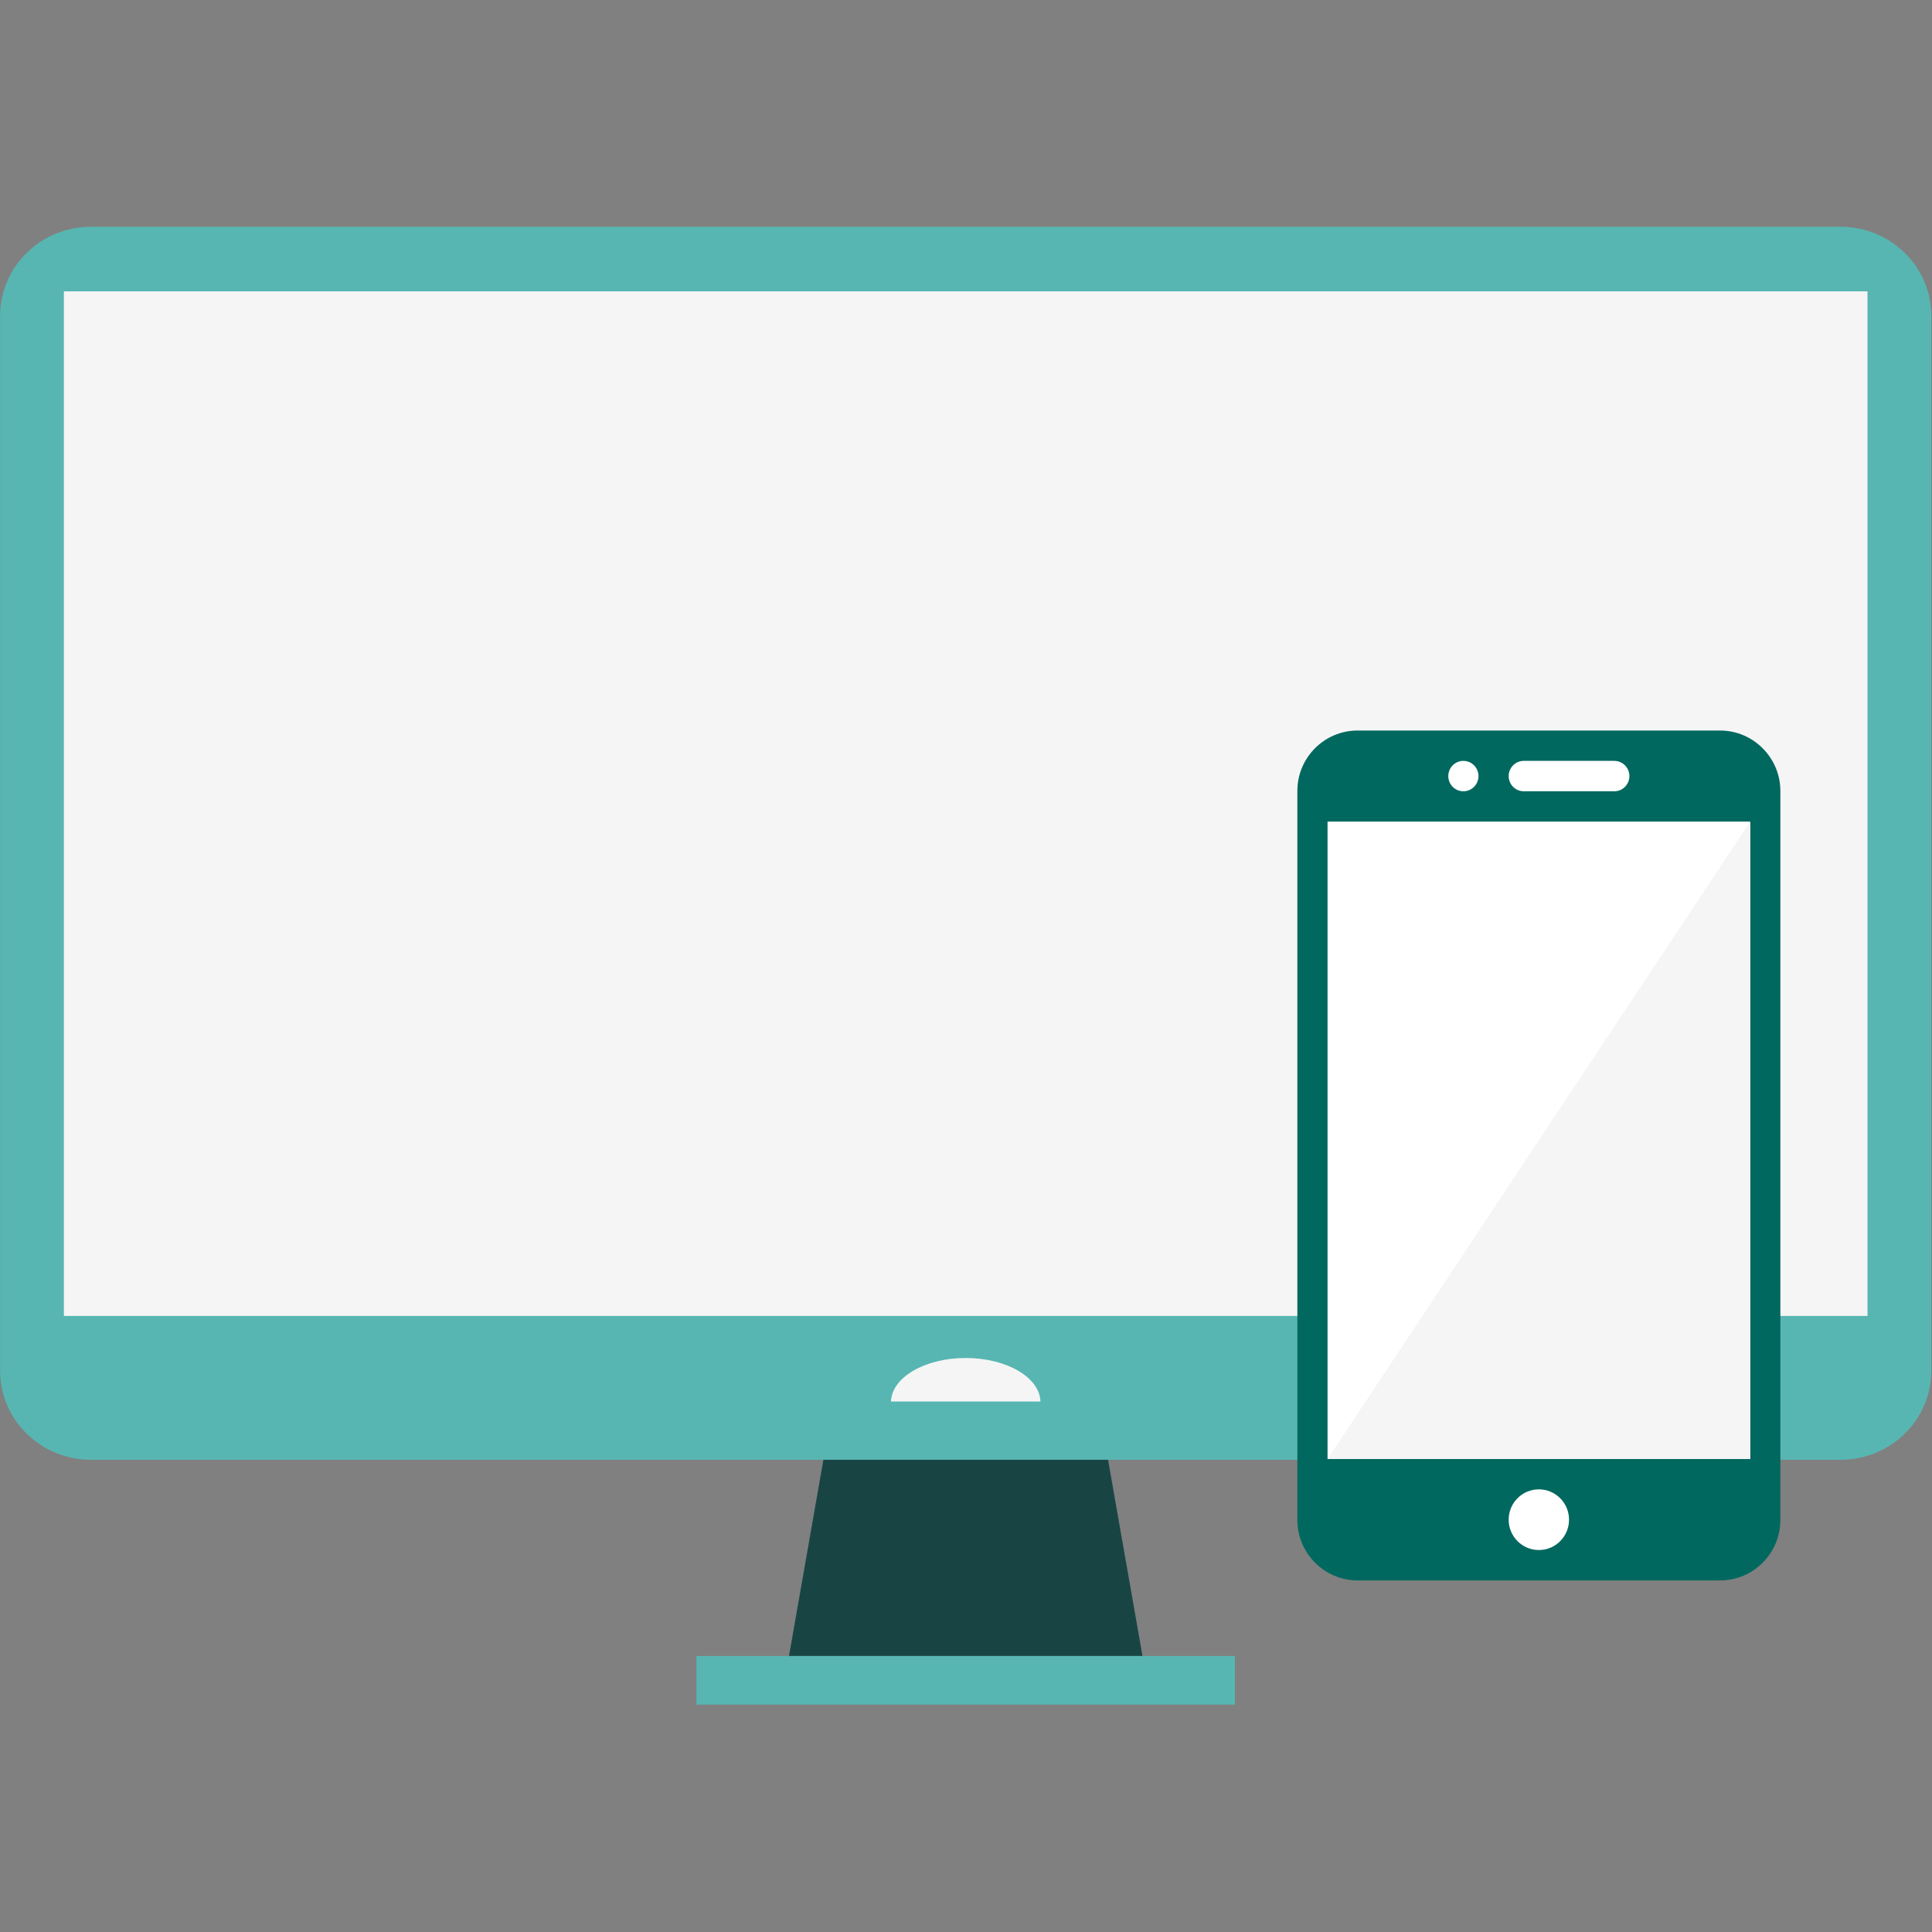
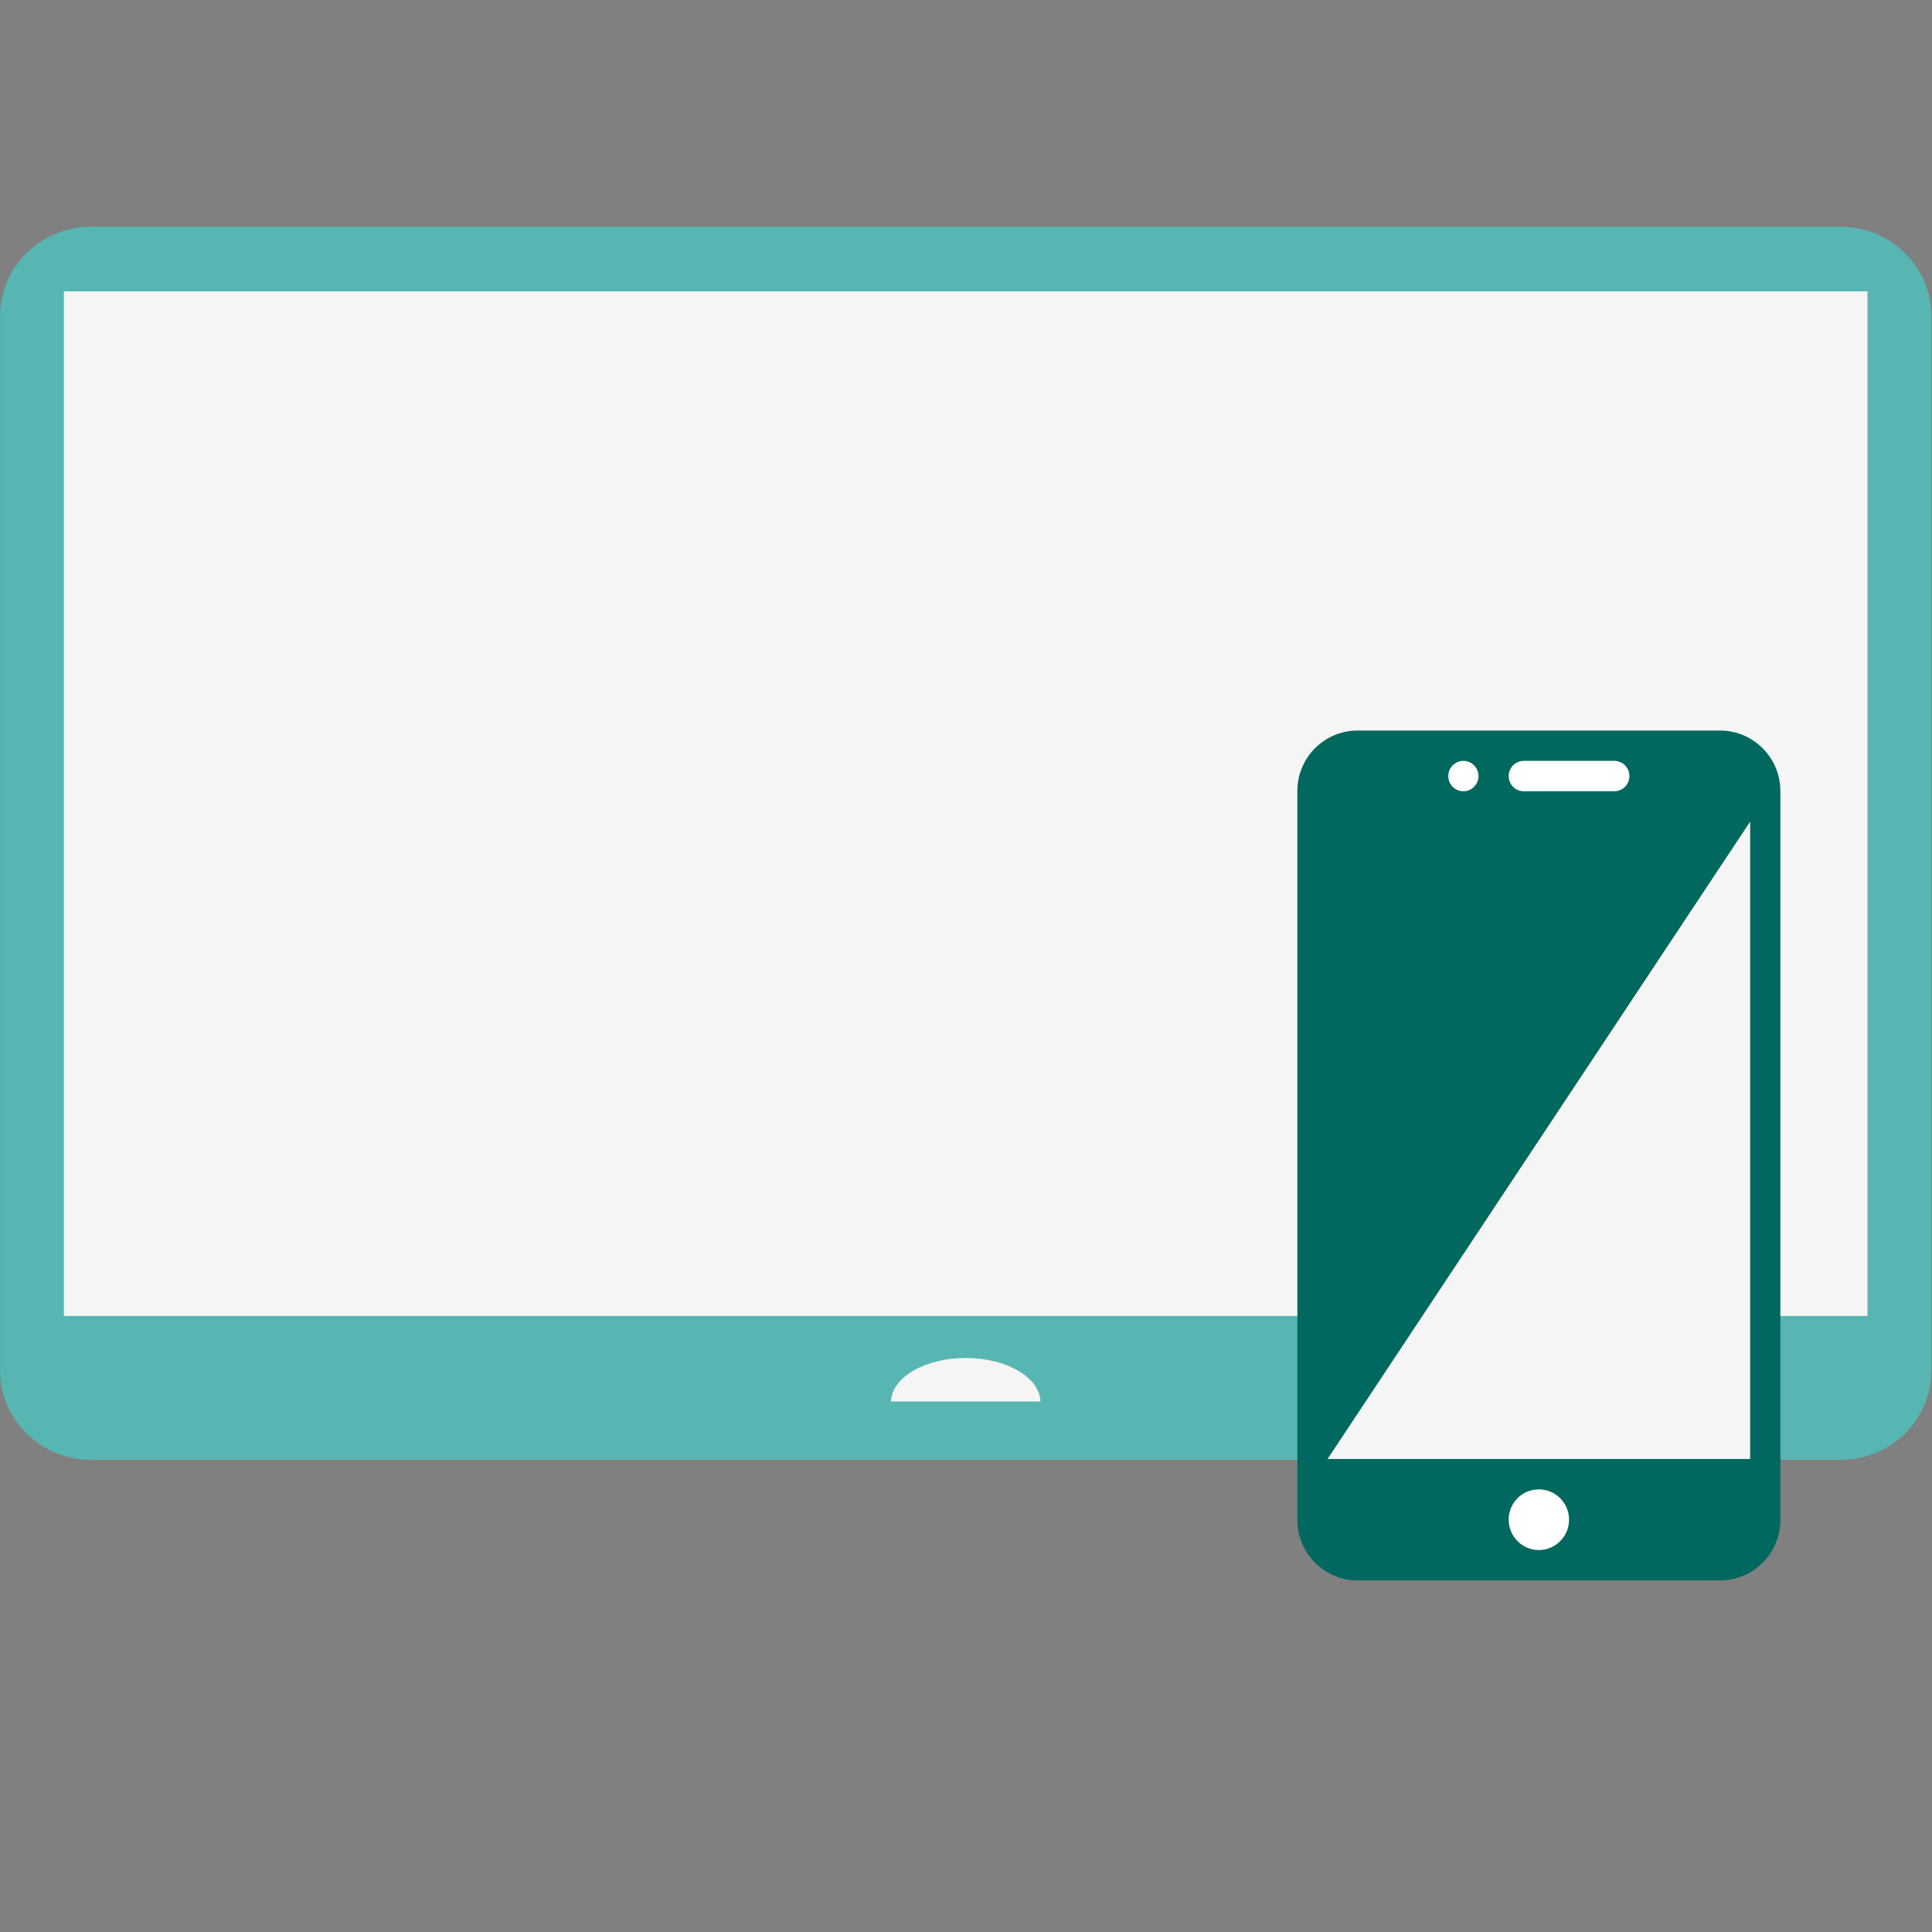
<svg xmlns="http://www.w3.org/2000/svg" width="200" zoomAndPan="magnify" viewBox="0 0 150 150" height="200" preserveAspectRatio="xMidYMid meet" version="1.0">
  <rect x="0" y="0" width="150" height="150" fill="#808080" stroke="none" />
  <defs>
    <clipPath id="d76a01ea50">
      <path d="M 0 17.625 L 150 17.625 L 150 114 L 0 114 Z M 0 17.625 " clip-rule="nonzero" />
    </clipPath>
    <clipPath id="80029ed9ab">
-       <path d="M 54 128 L 96 128 L 96 132.375 L 54 132.375 Z M 54 128 " clip-rule="nonzero" />
-     </clipPath>
+       </clipPath>
    <clipPath id="b2ff4939c6">
      <path d="M 100.727 56.711 L 138.227 56.711 L 138.227 122.711 L 100.727 122.711 Z M 100.727 56.711 " clip-rule="nonzero" />
    </clipPath>
  </defs>
-   <path fill="#184544" d="M 85.535 110.516 C 86.59 116.535 87.648 122.555 88.703 128.574 L 61.258 128.574 C 62.309 122.555 63.367 116.535 64.422 110.516 L 85.535 110.516 " fill-opacity="1" fill-rule="nonzero" />
  <g clip-path="url(#d76a01ea50)">
    <path fill="#57b6b2" d="M 0.008 106.422 C 0.008 110.242 3.164 113.336 7.051 113.336 L 142.914 113.336 C 146.793 113.336 149.945 110.242 149.945 106.422 L 149.945 24.523 C 149.945 20.707 146.793 17.609 142.914 17.609 L 7.051 17.609 C 3.164 17.609 0.008 20.707 0.008 24.523 L 0.008 106.422 " fill-opacity="1" fill-rule="nonzero" />
  </g>
  <path fill="#f5f5f5" d="M 4.961 102.168 L 144.992 102.168 L 144.992 22.621 L 4.961 22.621 L 4.961 102.168 " fill-opacity="1" fill-rule="nonzero" />
  <path fill="#f5f5f5" d="M 69.176 108.812 C 69.238 106.938 71.809 105.434 74.977 105.434 C 78.148 105.434 80.719 106.938 80.781 108.812 L 69.176 108.812 " fill-opacity="1" fill-rule="nonzero" />
  <g clip-path="url(#80029ed9ab)">
    <path fill="#57b6b2" d="M 54.074 132.344 L 95.883 132.344 L 95.883 128.574 L 54.074 128.574 L 54.074 132.344 " fill-opacity="1" fill-rule="nonzero" />
  </g>
  <g clip-path="url(#b2ff4939c6)">
    <path fill="#00685e" d="M 133.551 56.719 C 136.137 56.719 138.227 58.844 138.227 61.406 L 138.227 118.012 C 138.227 120.602 136.125 122.703 133.551 122.703 L 105.398 122.703 C 102.812 122.703 100.727 120.578 100.727 118.012 L 100.727 61.406 C 100.727 58.82 102.824 56.719 105.398 56.719 Z M 133.551 56.719 " fill-opacity="1" fill-rule="evenodd" />
  </g>
-   <path fill="#ffffff" d="M 103.07 63.789 L 135.883 63.789 L 135.883 113.277 L 103.07 113.277 Z M 103.07 63.789 " fill-opacity="1" fill-rule="evenodd" />
  <path fill="#f5f5f5" d="M 135.883 113.277 L 103.07 113.277 L 135.883 63.789 Z M 135.883 113.277 " fill-opacity="1" fill-rule="evenodd" />
  <path fill="#ffffff" d="M 113.617 61.434 C 114.262 61.434 114.789 60.906 114.789 60.254 C 114.789 59.605 114.262 59.074 113.617 59.074 C 112.969 59.074 112.445 59.605 112.445 60.254 C 112.445 60.906 112.969 61.434 113.617 61.434 Z M 113.617 61.434 " fill-opacity="1" fill-rule="evenodd" />
  <path fill="#ffffff" d="M 119.477 120.344 C 120.77 120.344 121.82 119.289 121.82 117.988 C 121.82 116.688 120.77 115.633 119.477 115.633 C 118.18 115.633 117.133 116.688 117.133 117.988 C 117.133 119.289 118.18 120.344 119.477 120.344 Z M 119.477 120.344 " fill-opacity="1" fill-rule="evenodd" />
  <path fill="#ffffff" d="M 125.336 61.434 C 125.98 61.434 126.508 60.906 126.508 60.254 C 126.508 59.605 125.98 59.074 125.336 59.074 L 118.305 59.074 C 117.656 59.074 117.133 59.605 117.133 60.254 C 117.133 60.906 117.656 61.434 118.305 61.434 Z M 125.336 61.434 " fill-opacity="1" fill-rule="evenodd" />
</svg>